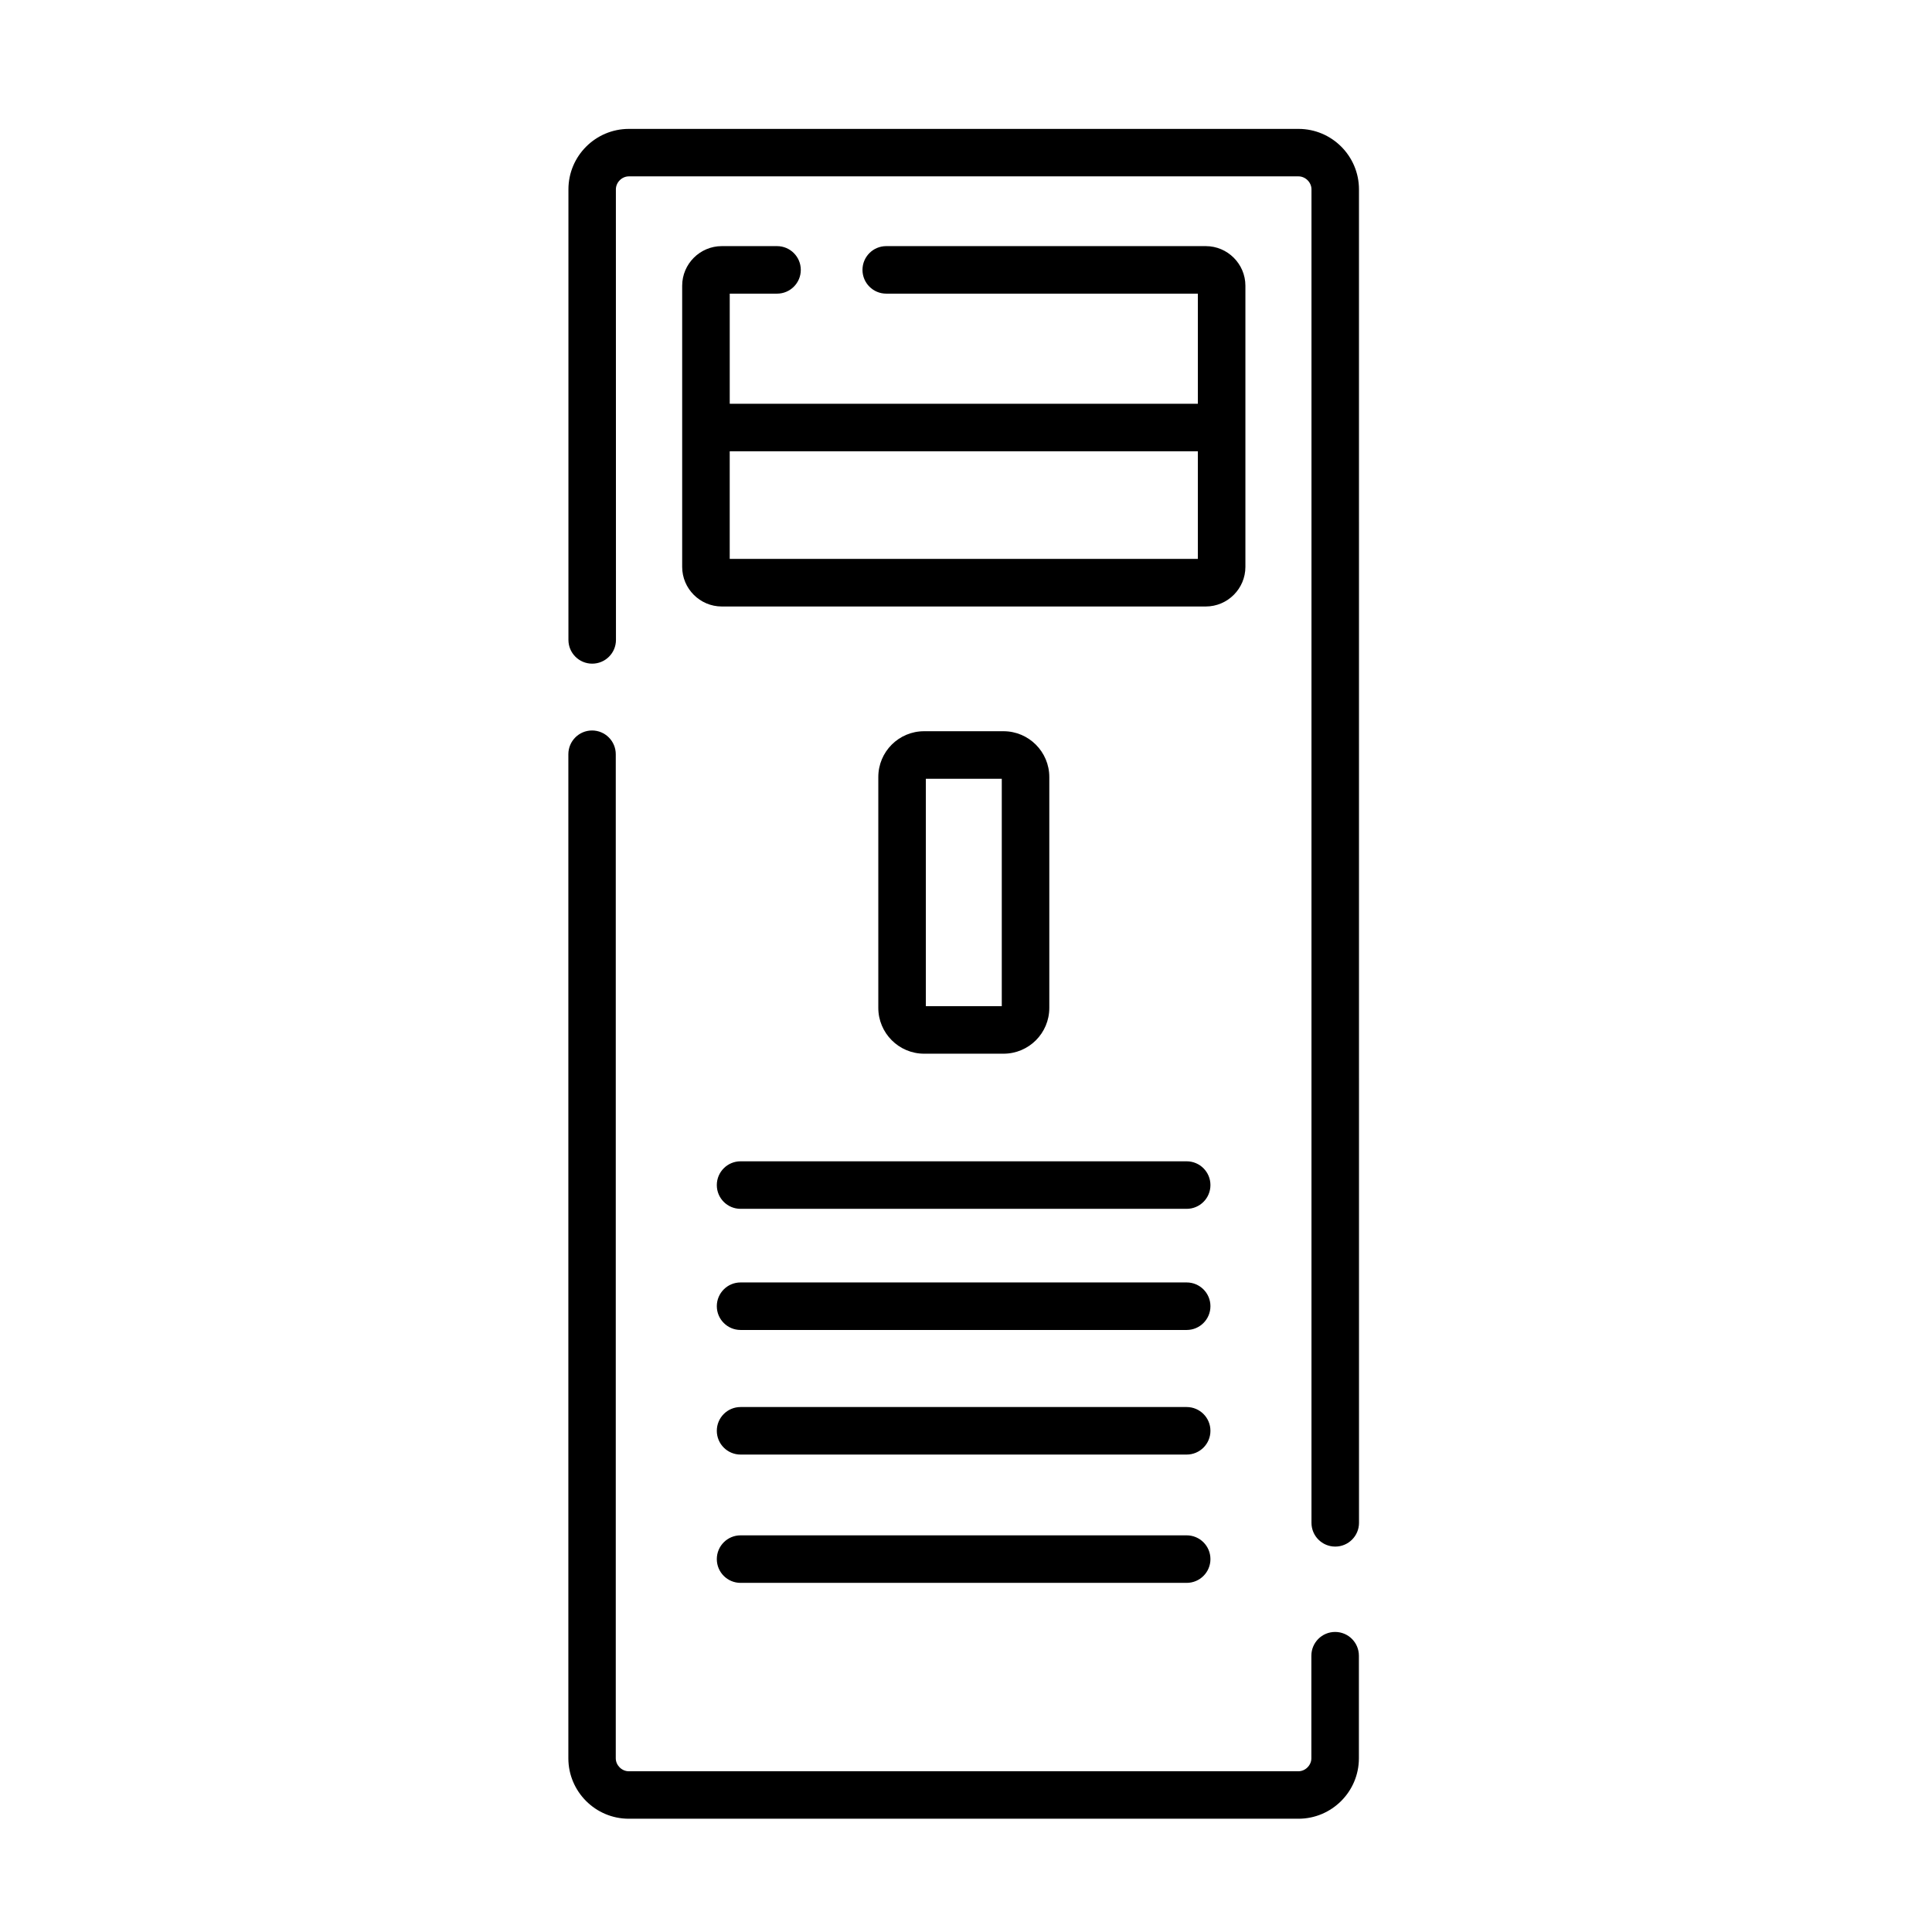
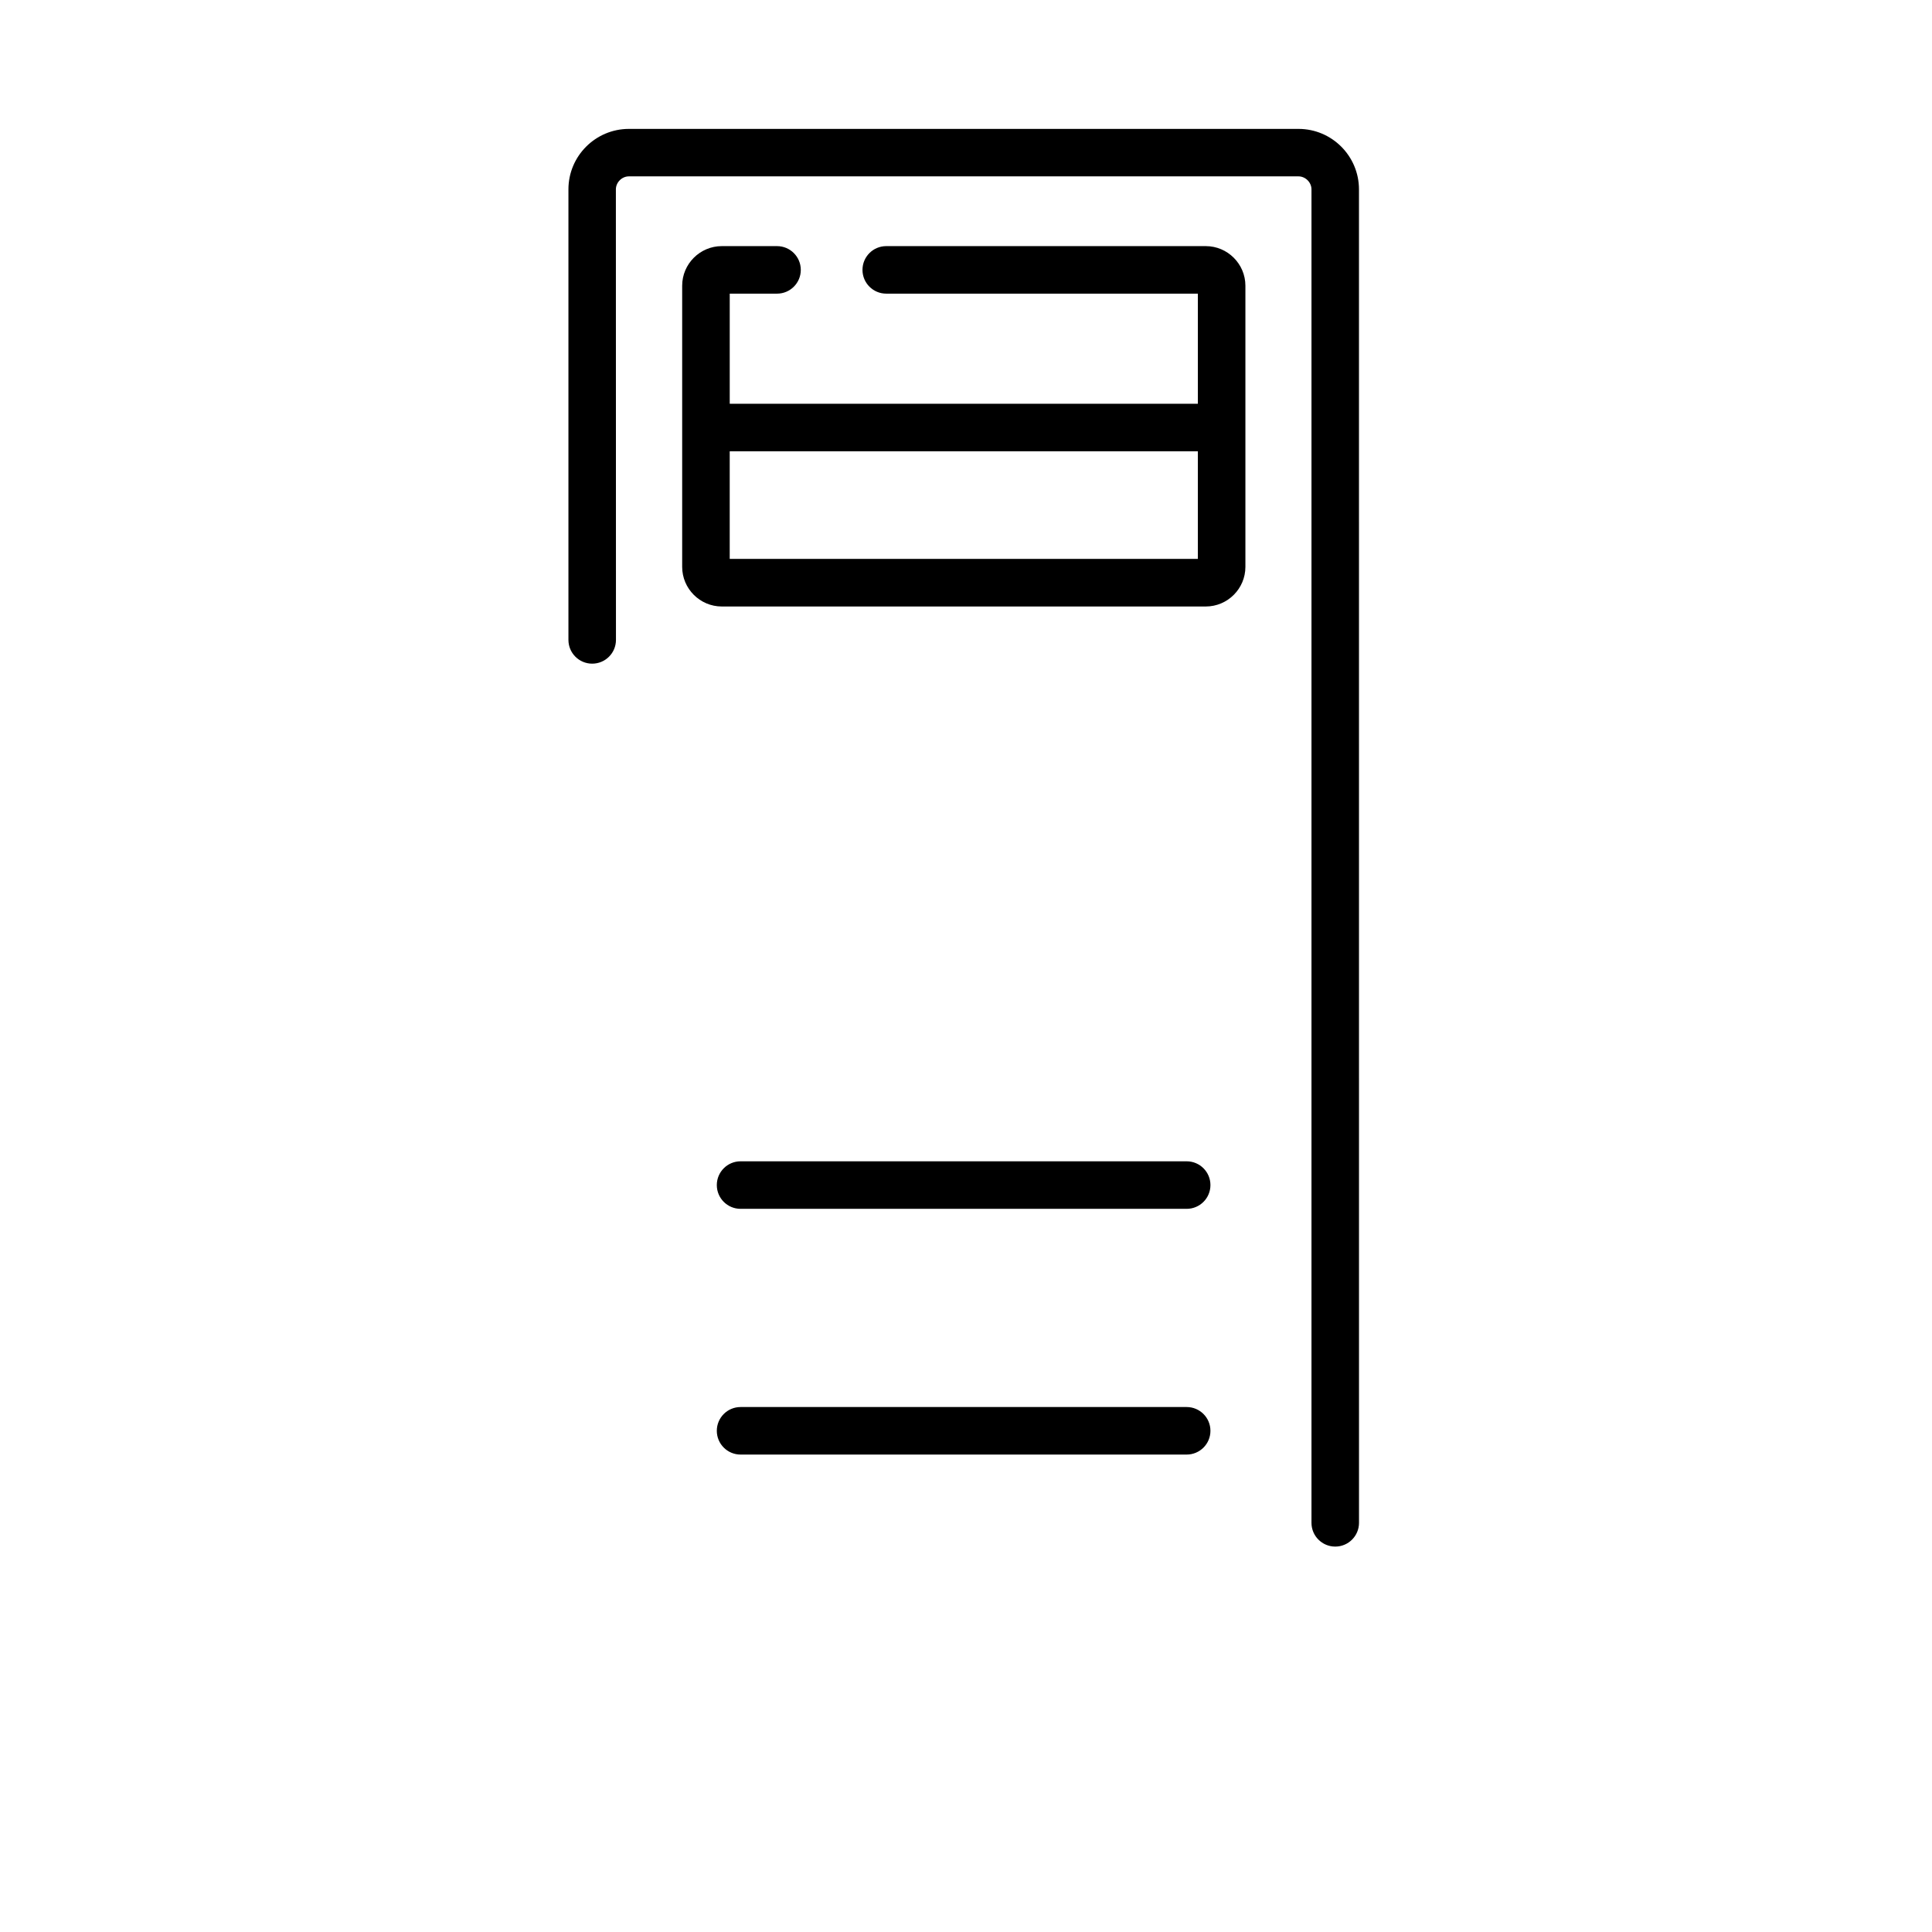
<svg xmlns="http://www.w3.org/2000/svg" viewBox="0 0 100 100" fill-rule="evenodd">
  <path d="m70.34 9.801c0-1.719-1.398-3.129-3.129-3.129h-34.66c-1.719 0-3.129 1.398-3.129 3.129v23.32c0 0.68 0.551 1.23 1.23 1.23 0.68 0 1.23-0.551 1.23-1.23l-0.004-23.32c0-0.359 0.309-0.672 0.672-0.672h34.66c0.359 0 0.672 0.309 0.672 0.672v69.02c0 0.68 0.551 1.23 1.23 1.23 0.68 0 1.23-0.551 1.23-1.23z" />
-   <path d="m30.648 37.809c-0.68 0-1.23 0.551-1.23 1.23v51.969c0 1.719 1.398 3.129 3.129 3.129h34.66c1.719 0 3.129-1.398 3.129-3.129v-5.309c0-0.68-0.551-1.23-1.23-1.23-0.68 0-1.23 0.551-1.23 1.23v5.309c0 0.359-0.309 0.672-0.672 0.672h-34.66c-0.359 0-0.672-0.309-0.672-0.672v-51.969c0-0.68-0.551-1.23-1.23-1.23z" />
  <path d="m40.219 15.199c0.68 0 1.23-0.551 1.23-1.23s-0.551-1.23-1.23-1.23h-2.859c-1.129 0-2.051 0.922-2.051 2.051v14.551c0 1.129 0.922 2.051 2.051 2.051h25.051c1.129 0 2.051-0.922 2.051-2.051v-14.551c0-1.129-0.922-2.051-2.051-2.051h-16.539c-0.68 0-1.23 0.551-1.23 1.23s0.551 1.23 1.23 1.23h16.129v5.699h-24.23v-5.699zm21.781 8.16v5.57h-24.23v-5.57z" />
  <path d="m61.422 60.109h-23.09c-0.68 0-1.23 0.551-1.23 1.23 0 0.68 0.551 1.23 1.23 1.23h23.09c0.68 0 1.23-0.551 1.23-1.23 0-0.68-0.551-1.23-1.23-1.23z" />
-   <path d="m61.422 66.379h-23.09c-0.68 0-1.23 0.551-1.23 1.23s0.551 1.23 1.23 1.23h23.09c0.68 0 1.23-0.551 1.23-1.23s-0.551-1.23-1.23-1.23z" />
  <path d="m61.422 72.828h-23.09c-0.68 0-1.23 0.551-1.23 1.23 0 0.68 0.551 1.23 1.23 1.23h23.09c0.68 0 1.23-0.551 1.23-1.23 0-0.68-0.551-1.23-1.23-1.23z" />
-   <path d="m61.422 79.469h-23.09c-0.68 0-1.23 0.551-1.23 1.23 0 0.68 0.551 1.23 1.23 1.23h23.09c0.68 0 1.23-0.551 1.23-1.23 0-0.68-0.551-1.23-1.23-1.23z" />
-   <path d="m51.941 54.539c1.309 0 2.371-1.059 2.371-2.371v-11.949c0-1.301-1.059-2.371-2.371-2.371h-4.109c-1.309 0-2.371 1.059-2.371 2.371v11.949c0 1.301 1.059 2.371 2.371 2.371zm-4.019-14.23h3.93v11.77h-3.93z" />
</svg>